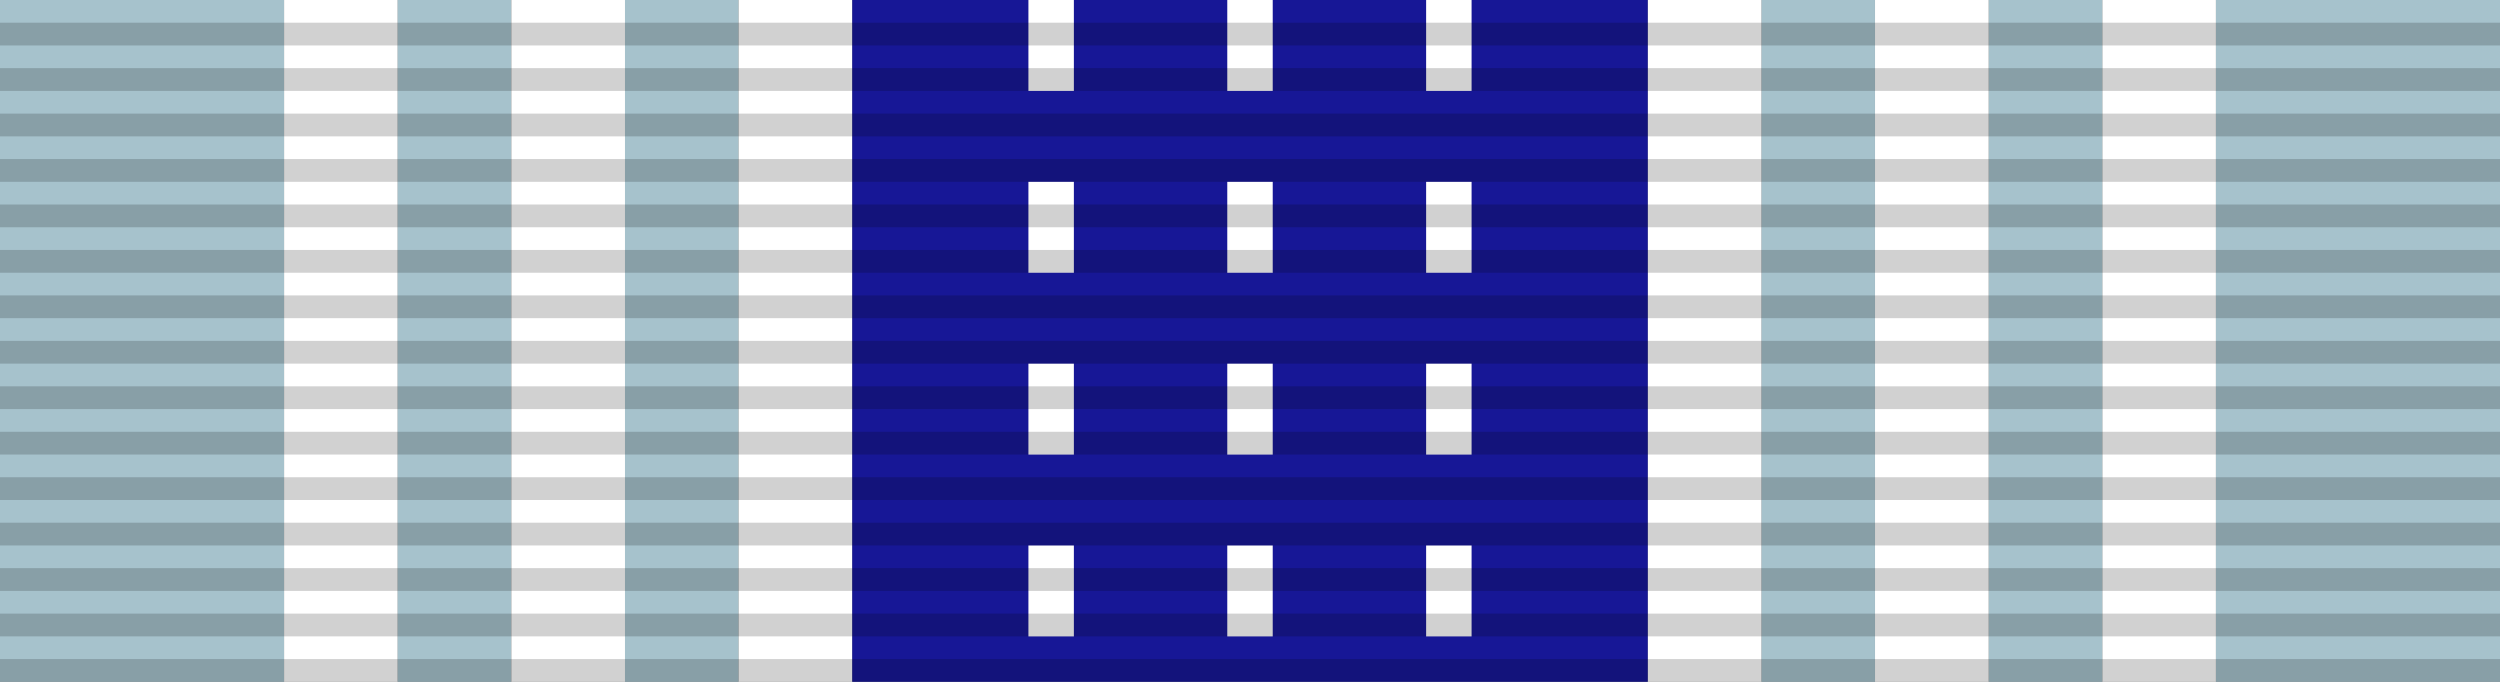
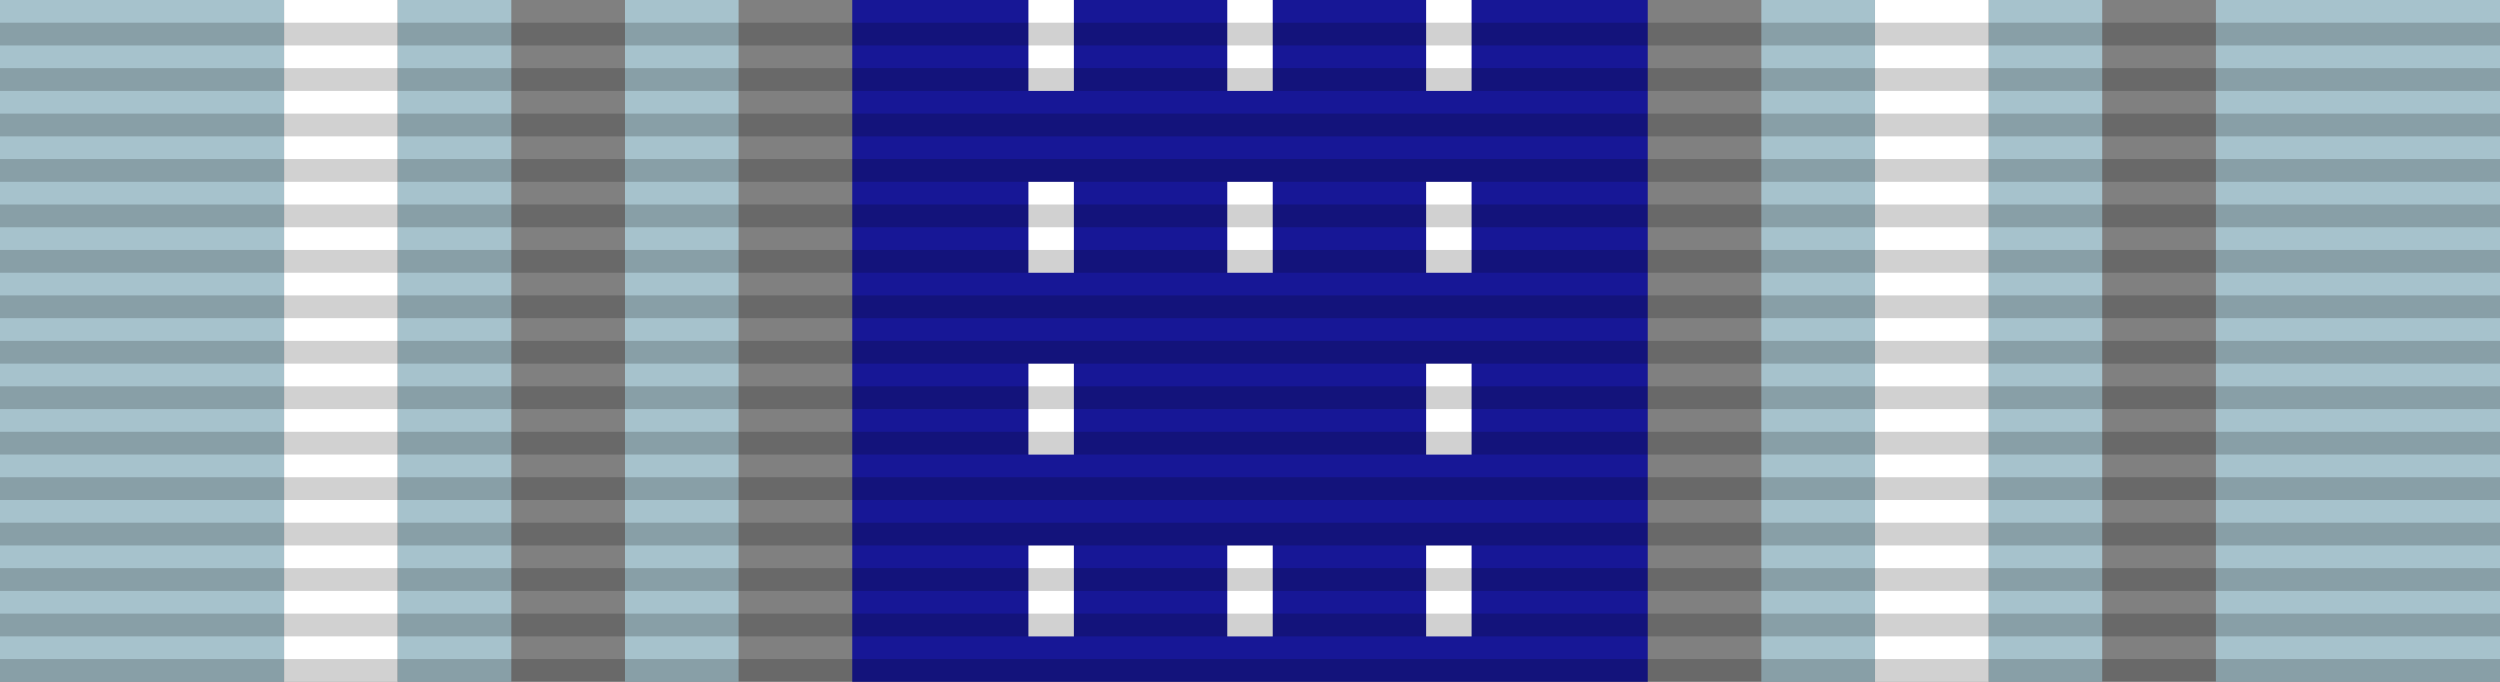
<svg xmlns="http://www.w3.org/2000/svg" xmlns:xlink="http://www.w3.org/1999/xlink" id="svg8" version="1.1" viewBox="0 0 34.925 9.525" height="9.525mm" width="34.925mm">
  <rect x="0" y="0" width="34.925" height="9.525" fill="#808080" stroke="none" />
  <defs id="defs2">
    <pattern id="pattern4560" patternTransform="matrix(0.265,0,0,0.265,70.091,166.678)" height="1.636" width="132" patternUnits="userSpaceOnUse">
      <rect style="opacity:1;fill:#000000;fill-opacity:0.343;stroke:none;stroke-width:0.063;stroke-miterlimit:4;stroke-dasharray:none;stroke-dashoffset:0;stroke-opacity:1" id="rect4546" width="132" height="1.636" x="0" y="-1.636" transform="scale(1,-1)" />
    </pattern>
  </defs>
  <g transform="translate(-70.559,-144.289)" id="layer1">
    <rect y="144.289" x="101.515" height="9.525" width="3.969" id="rect4518" style="opacity:1;fill:#a6c2cc;fill-opacity:1;stroke:none;stroke-width:0.027;stroke-miterlimit:4;stroke-dasharray:none;stroke-dashoffset:0;stroke-opacity:1" />
    <rect style="opacity:1;fill:#a6c2cc;fill-opacity:1;stroke:none;stroke-width:0.027;stroke-miterlimit:4;stroke-dasharray:none;stroke-dashoffset:0;stroke-opacity:1" id="rect4520" width="3.969" height="9.525" x="70.559" y="144.289" />
-     <rect style="opacity:1;fill:#ffffff;fill-opacity:1;stroke:none;stroke-width:0.017;stroke-miterlimit:4;stroke-dasharray:none;stroke-dashoffset:0;stroke-opacity:1" id="rect4522" width="1.587" height="9.525" x="99.928" y="144.289" />
    <rect y="144.289" x="74.528" height="9.525" width="1.587" id="rect4524" style="opacity:1;fill:#ffffff;fill-opacity:1;stroke:none;stroke-width:0.017;stroke-miterlimit:4;stroke-dasharray:none;stroke-dashoffset:0;stroke-opacity:1" />
    <rect y="144.289" x="76.115" height="9.525" width="1.587" id="rect4526" style="opacity:1;fill:#a6c2cc;fill-opacity:1;stroke:none;stroke-width:0.017;stroke-miterlimit:4;stroke-dasharray:none;stroke-dashoffset:0;stroke-opacity:1" />
    <rect style="opacity:1;fill:#a6c2cc;fill-opacity:1;stroke:none;stroke-width:0.017;stroke-miterlimit:4;stroke-dasharray:none;stroke-dashoffset:0;stroke-opacity:1" id="rect4528" width="1.587" height="9.525" x="95.165" y="144.289" />
    <rect y="144.289" x="79.29" height="9.525" width="1.587" id="rect4530" style="opacity:1;fill:#a6c2cc;fill-opacity:1;stroke:none;stroke-width:0.017;stroke-miterlimit:4;stroke-dasharray:none;stroke-dashoffset:0;stroke-opacity:1" />
    <rect style="opacity:1;fill:#a6c2cc;fill-opacity:1;stroke:none;stroke-width:0.017;stroke-miterlimit:4;stroke-dasharray:none;stroke-dashoffset:0;stroke-opacity:1" id="rect4532" width="1.587" height="9.525" x="98.34" y="144.289" />
    <rect style="opacity:1;fill:#ffffff;fill-opacity:1;stroke:none;stroke-width:0.017;stroke-miterlimit:4;stroke-dasharray:none;stroke-dashoffset:0;stroke-opacity:1" id="rect4534" width="1.587" height="9.525" x="96.753" y="144.289" />
-     <rect y="144.289" x="77.703" height="9.525" width="1.587" id="rect4536" style="opacity:1;fill:#ffffff;fill-opacity:1;stroke:none;stroke-width:0.017;stroke-miterlimit:4;stroke-dasharray:none;stroke-dashoffset:0;stroke-opacity:1" />
-     <rect style="opacity:1;fill:#ffffff;fill-opacity:1;stroke:none;stroke-width:0.017;stroke-miterlimit:4;stroke-dasharray:none;stroke-dashoffset:0;stroke-opacity:1" id="rect4538" width="1.587" height="9.525" x="80.878" y="144.289" />
-     <rect y="144.289" x="93.578" height="9.525" width="1.587" id="rect4540" style="opacity:1;fill:#ffffff;fill-opacity:1;stroke:none;stroke-width:0.017;stroke-miterlimit:4;stroke-dasharray:none;stroke-dashoffset:0;stroke-opacity:1" />
    <rect y="144.289" x="82.465" height="9.525" width="11.113" id="rect4542" style="opacity:1;fill:#171796;fill-opacity:1;stroke:none;stroke-width:0.044;stroke-miterlimit:4;stroke-dasharray:none;stroke-dashoffset:0;stroke-opacity:1" />
    <use height="100%" width="100%" transform="translate(0.096,-8.42)" id="use5678" xlink:href="#use5371" y="0" x="0" />
    <g style="fill:#ffffff;fill-opacity:1" id="g5741">
      <rect style="opacity:1;fill:#ffffff;fill-opacity:1;stroke:none;stroke-width:0.019;stroke-miterlimit:4;stroke-dasharray:none;stroke-dashoffset:0;stroke-opacity:1" id="rect5729" width="0.635" height="1.27" x="84.926" y="144.289" />
      <rect y="151.909" x="84.926" height="1.27" width="0.635" id="rect5731" style="opacity:1;fill:#ffffff;fill-opacity:1;stroke:none;stroke-width:0.019;stroke-miterlimit:4;stroke-dasharray:none;stroke-dashoffset:0;stroke-opacity:1" />
      <rect style="opacity:1;fill:#ffffff;fill-opacity:1;stroke:none;stroke-width:0.019;stroke-miterlimit:4;stroke-dasharray:none;stroke-dashoffset:0;stroke-opacity:1" id="rect5733" width="0.635" height="1.27" x="84.926" y="149.369" />
      <rect y="146.829" x="84.926" height="1.27" width="0.635" id="rect5735" style="opacity:1;fill:#ffffff;fill-opacity:1;stroke:none;stroke-width:0.019;stroke-miterlimit:4;stroke-dasharray:none;stroke-dashoffset:0;stroke-opacity:1" />
    </g>
    <g style="fill:#ffffff;fill-opacity:1" transform="translate(5.556,3.8146972e-6)" id="g5751">
      <rect y="144.289" x="84.926" height="1.27" width="0.635" id="rect5743" style="opacity:1;fill:#ffffff;fill-opacity:1;stroke:none;stroke-width:0.019;stroke-miterlimit:4;stroke-dasharray:none;stroke-dashoffset:0;stroke-opacity:1" />
      <rect style="opacity:1;fill:#ffffff;fill-opacity:1;stroke:none;stroke-width:0.019;stroke-miterlimit:4;stroke-dasharray:none;stroke-dashoffset:0;stroke-opacity:1" id="rect5745" width="0.635" height="1.27" x="84.926" y="151.909" />
      <rect y="149.369" x="84.926" height="1.27" width="0.635" id="rect5747" style="opacity:1;fill:#ffffff;fill-opacity:1;stroke:none;stroke-width:0.019;stroke-miterlimit:4;stroke-dasharray:none;stroke-dashoffset:0;stroke-opacity:1" />
      <rect style="opacity:1;fill:#ffffff;fill-opacity:1;stroke:none;stroke-width:0.019;stroke-miterlimit:4;stroke-dasharray:none;stroke-dashoffset:0;stroke-opacity:1" id="rect5749" width="0.635" height="1.27" x="84.926" y="146.829" />
    </g>
    <g style="fill:#ffffff;fill-opacity:1" transform="translate(2.778)" id="g5761">
      <rect style="opacity:1;fill:#ffffff;fill-opacity:1;stroke:none;stroke-width:0.019;stroke-miterlimit:4;stroke-dasharray:none;stroke-dashoffset:0;stroke-opacity:1" id="rect5753" width="0.635" height="1.27" x="84.926" y="144.289" />
      <rect y="151.909" x="84.926" height="1.27" width="0.635" id="rect5755" style="opacity:1;fill:#ffffff;fill-opacity:1;stroke:none;stroke-width:0.019;stroke-miterlimit:4;stroke-dasharray:none;stroke-dashoffset:0;stroke-opacity:1" />
-       <rect style="opacity:1;fill:#ffffff;fill-opacity:1;stroke:none;stroke-width:0.019;stroke-miterlimit:4;stroke-dasharray:none;stroke-dashoffset:0;stroke-opacity:1" id="rect5757" width="0.635" height="1.27" x="84.926" y="149.369" />
      <rect y="146.829" x="84.926" height="1.27" width="0.635" id="rect5759" style="opacity:1;fill:#ffffff;fill-opacity:1;stroke:none;stroke-width:0.019;stroke-miterlimit:4;stroke-dasharray:none;stroke-dashoffset:0;stroke-opacity:1" />
    </g>
    <g transform="translate(-5.454,-26.736)" id="g5723">
      <rect id="use5371" y="171.342" x="76.013" height="0.318" width="34.925" style="fill:#000000;fill-opacity:0.18;stroke:none;stroke-width:0.856" />
      <use height="100%" width="100%" x="0" y="0" xlink:href="#use5371" transform="translate(0,0.635)" id="use5680" />
      <use height="100%" width="100%" x="0" y="0" xlink:href="#use5371" transform="translate(0,1.27)" id="use5682" />
      <use height="100%" width="100%" x="0" y="0" xlink:href="#use5371" transform="translate(0,1.905)" id="use5684" />
      <use height="100%" width="100%" x="0" y="0" xlink:href="#use5371" transform="translate(0,2.54)" id="use5686" />
      <use height="100%" width="100%" x="0" y="0" xlink:href="#use5371" transform="translate(0,3.175)" id="use5688" />
      <use height="100%" width="100%" x="0" y="0" xlink:href="#use5371" transform="translate(0,3.81)" id="use5690" />
      <use height="100%" width="100%" x="0" y="0" xlink:href="#use5371" transform="translate(0,4.445)" id="use5692" />
      <use height="100%" width="100%" x="0" y="0" xlink:href="#use5371" transform="translate(0,5.08)" id="use5694" />
      <use height="100%" width="100%" x="0" y="0" xlink:href="#use5371" transform="translate(0,5.715)" id="use5696" />
      <use height="100%" width="100%" x="0" y="0" xlink:href="#use5371" transform="translate(0,6.35)" id="use5698" />
      <use height="100%" width="100%" x="0" y="0" xlink:href="#use5371" transform="translate(0,6.985)" id="use5700" />
      <use height="100%" width="100%" x="0" y="0" xlink:href="#use5371" transform="translate(0,7.62)" id="use5702" />
      <use height="100%" width="100%" x="0" y="0" xlink:href="#use5371" transform="translate(0,8.255)" id="use5704" />
      <use height="100%" width="100%" x="0" y="0" xlink:href="#use5371" transform="translate(0,8.89)" id="use5706" />
    </g>
  </g>
</svg>